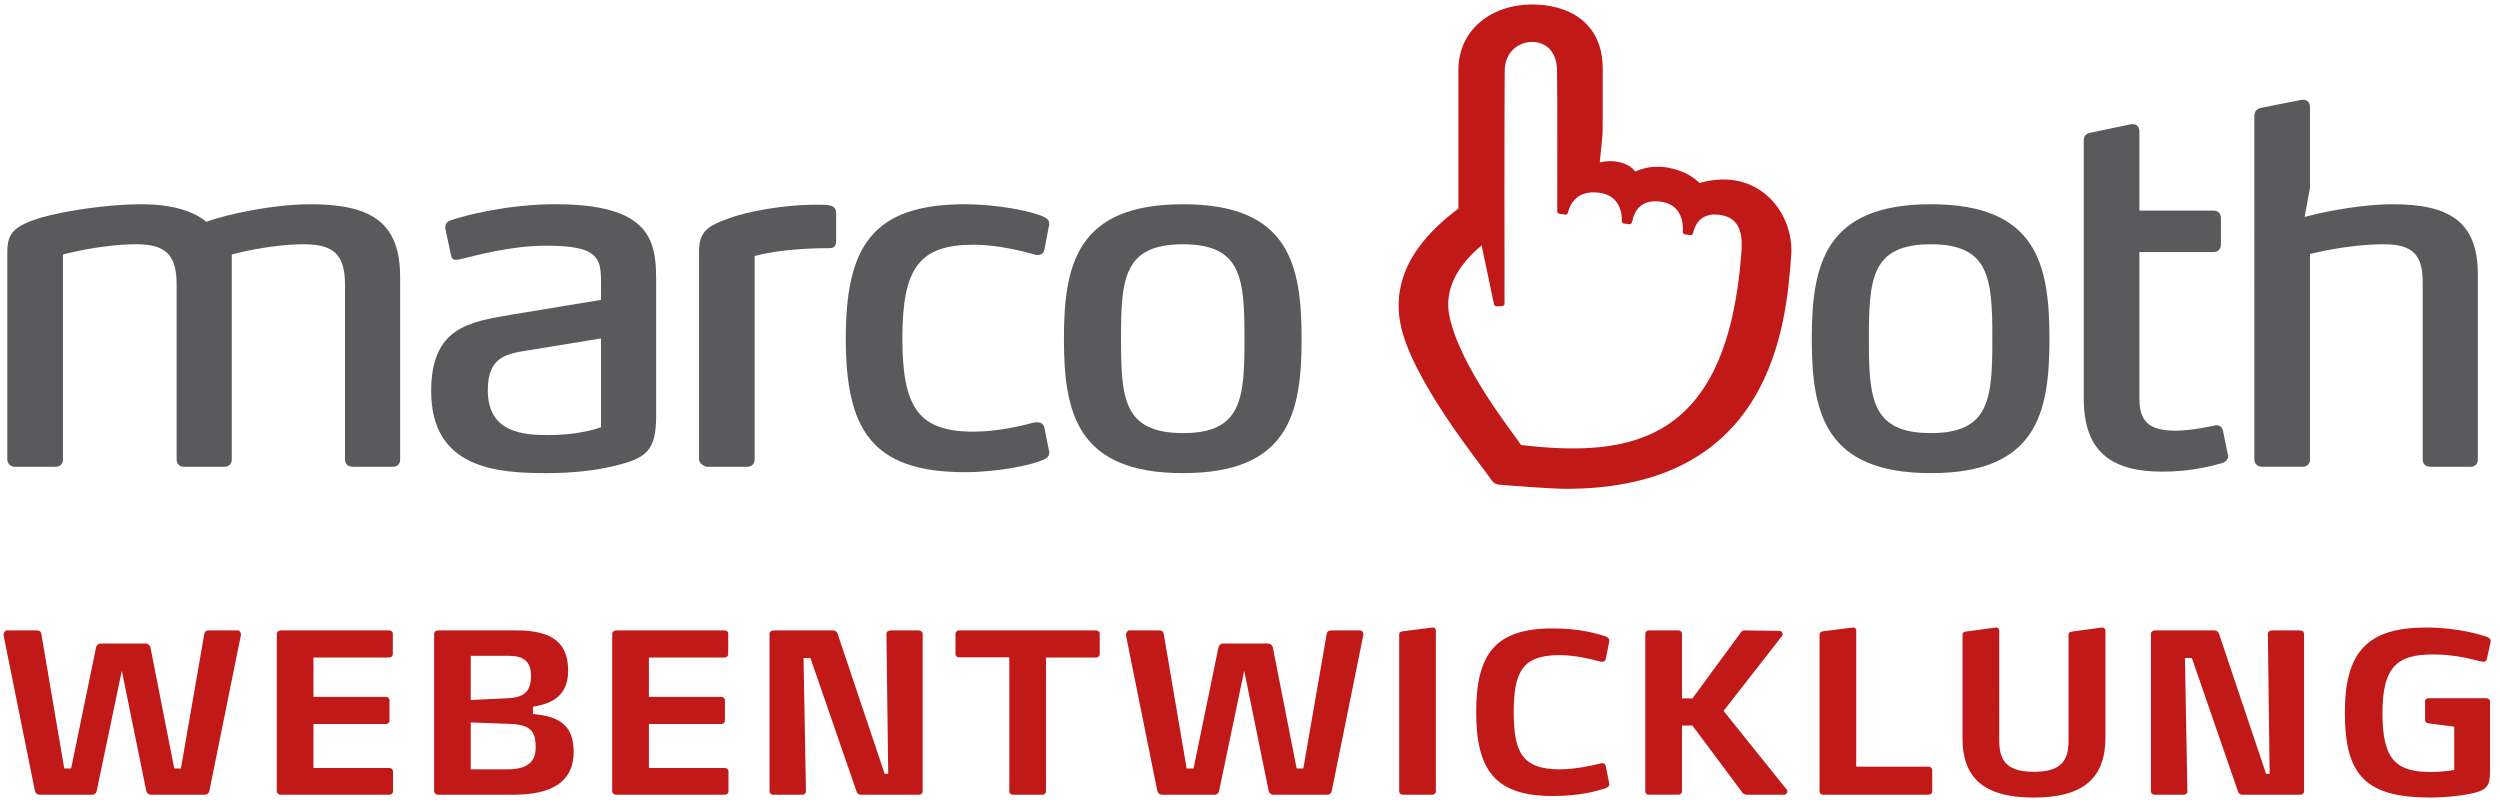
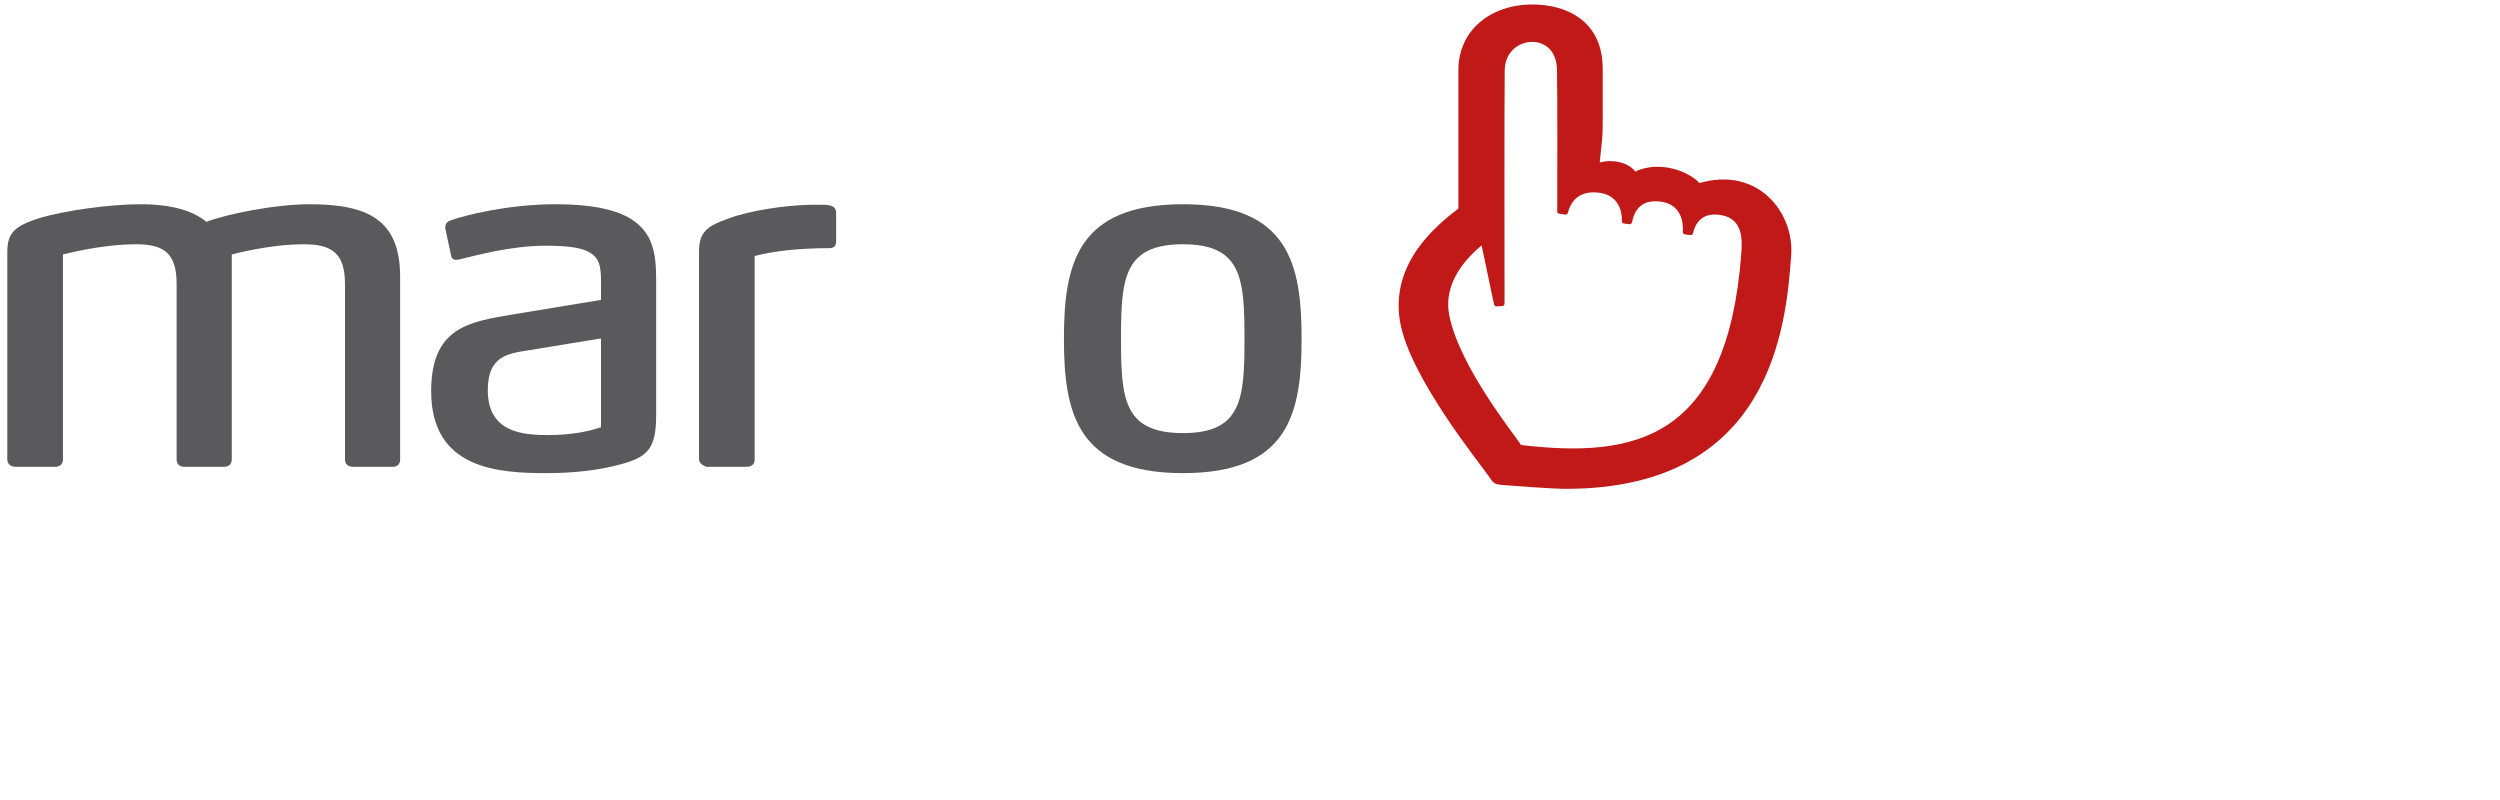
<svg xmlns="http://www.w3.org/2000/svg" version="1.1" id="Ebene_1" x="0px" y="0px" viewBox="0 0 593.534 190" enable-background="new 0 0 593.534 190" xml:space="preserve">
-   <path id="webentwicklung" fill="#C11818" d="M591.264,152.628c0-0.151,0.049-0.314,0.049-0.422c0-0.524-0.312-0.789-1-1.055  c-1-0.318-6.491-2.168-14.299-2.168c-13.883,0-19.313,5.703-19.313,20.212c0,14.672,4.752,20.154,20.266,20.154  c3.59,0,8.391-0.523,10.865-1.211c2.897-0.79,3.33-2.162,3.33-4.957v-16.618c0-0.476-0.373-0.794-0.849-0.794h-13.774  c-0.416,0-0.795,0.319-0.795,0.688v4.535c0,0.427,0.379,0.687,0.795,0.739l6.125,0.795v10.282c0,0-2.582,0.478-5.384,0.478  c-8.18,0-11.659-2.584-11.659-13.927c0-11.4,3.744-13.985,12.135-13.985c5.59,0,9.867,1.374,11.342,1.687  c0.162,0,0.271,0.055,0.422,0.055c0.422,0,0.795-0.157,0.898-0.688L591.264,152.628z M547.016,187.88v-37.252  c0-0.795-0.522-0.958-1.211-0.958h-6.227c-0.634,0-1.156,0.163-1.156,0.896l0.422,33.146h-0.85l-11.187-33.295  c-0.156-0.421-0.526-0.747-1.053-0.747h-14.191c-0.475,0-0.896,0.374-0.896,0.795v37.414c0,0.47,0.361,0.795,0.838,0.795h6.969  c0.476,0,0.842-0.326,0.842-0.795l-0.584-31.662h1.646l10.92,31.608c0.107,0.476,0.529,0.849,1.006,0.849h13.816  C546.65,188.675,547.016,188.35,547.016,187.88 M499.855,175.159v-25.43c0-0.373-0.258-0.746-0.68-0.746h-0.164l-7.07,0.957  c-0.475,0.056-0.844,0.266-0.844,0.735v25.332c0,4.794-2.055,7.228-8.178,7.228c-6.705,0-8.277-2.794-8.277-7.546V149.73  c0-0.373-0.215-0.746-0.69-0.746h-0.104l-7.125,0.957c-0.475,0.056-0.795,0.266-0.795,0.735v24.586  c0,10.189,5.969,14.087,16.943,14.087C494.422,189.35,499.855,184.868,499.855,175.159 M458.739,187.88v-5.071  c0-0.47-0.367-0.785-0.896-0.785h-17.148V149.73c0-0.373-0.205-0.746-0.686-0.746h-0.104l-7.125,0.897  c-0.478,0.06-0.789,0.325-0.789,0.747v37.252c0,0.47,0.366,0.795,0.844,0.795h25.008C458.371,188.675,458.739,188.35,458.739,187.88   M424.184,187.453L409.2,168.774l13.877-17.78c0.104-0.103,0.155-0.266,0.155-0.428c0-0.361-0.373-0.789-0.69-0.789l-8.336-0.108  h-0.049c-0.427,0-0.687,0.271-0.849,0.48l-11.504,15.667h-2.477v-15.353c0-0.47-0.373-0.795-0.843-0.795h-7.018  c-0.477,0-0.85,0.326-0.85,0.795v37.414c0,0.47,0.373,0.795,0.85,0.795h7.018c0.47,0,0.843-0.326,0.843-0.795v-15.623h2.477  l11.877,15.936c0.156,0.211,0.578,0.483,1.055,0.483h8.919c0.313,0,0.682-0.428,0.682-0.795  C424.336,187.718,424.287,187.56,424.184,187.453 M382.02,185.819l-0.791-3.955c-0.106-0.423-0.377-0.688-0.842-0.688  c-0.162,0-0.324,0.054-0.477,0.103c-1.584,0.374-5.703,1.372-9.666,1.372c-8.855,0-10.865-4.113-10.865-13.557  c0-9.504,2.01-13.563,10.865-13.563c3.963,0,8.082,1.112,9.666,1.528c0.151,0.055,0.313,0.055,0.477,0.055  c0.465,0,0.734-0.212,0.842-0.634l0.791-4.005c0-0.163,0.054-0.271,0.054-0.374c0-0.373-0.218-0.79-1.005-1.059  c-1.903-0.579-5.807-1.844-12.401-1.844c-13.449,0-18.201,5.806-18.201,19.894c0,14.039,4.752,19.893,18.201,19.893  c6.596,0,10.498-1.216,12.401-1.794c0.787-0.265,1.005-0.637,1.005-0.999C382.071,186.031,382.02,185.928,382.02,185.819   M340.891,187.88V149.73c0-0.373-0.205-0.746-0.682-0.746h-0.107l-7.125,0.897c-0.475,0.06-0.789,0.325-0.789,0.747v37.252  c0,0.47,0.367,0.795,0.845,0.795h7.016C340.523,188.675,340.891,188.35,340.891,187.88 M323.678,150.729v-0.162  c0-0.416-0.371-0.896-0.686-0.896h-6.753c-0.69,0-1.106,0.108-1.271,0.85l-5.539,31.927h-1.586l-5.648-28.711  c-0.098-0.471-0.52-0.945-1.104-0.945h-10.759c-0.584,0-0.954,0.475-1.061,0.945l-5.905,28.711h-1.639l-5.436-31.927  c-0.105-0.74-0.581-0.85-1.214-0.85h-7.068c-0.265,0-0.688,0.584-0.688,1.005v0.158l7.441,36.938  c0.104,0.478,0.524,0.904,1.105,0.904h12.507c0.581,0,0.951-0.428,1.057-0.904l5.959-28.542l5.808,28.542  c0.102,0.478,0.528,0.904,1.106,0.904h12.824c0.578,0,0.945-0.428,1.053-0.904L323.678,150.729z M261.092,155.271v-4.806  c0-0.422-0.364-0.795-0.84-0.795h-32.558c-0.476,0-0.846,0.374-0.846,0.795v4.806c0,0.477,0.37,0.789,0.846,0.789h11.926v31.82  c0,0.47,0.369,0.795,0.841,0.795h7.02c0.477,0,0.847-0.326,0.847-0.795v-31.771h11.926  C260.727,156.108,261.092,155.747,261.092,155.271 M219.054,187.88v-37.252c0-0.795-0.531-0.958-1.217-0.958h-6.229  c-0.632,0-1.156,0.163-1.156,0.896l0.422,33.146h-0.844l-11.188-33.295c-0.159-0.421-0.53-0.747-1.057-0.747h-14.193  c-0.476,0-0.897,0.374-0.897,0.795v37.414c0,0.47,0.371,0.795,0.84,0.795h6.971c0.471,0,0.84-0.326,0.84-0.795l-0.581-31.662h1.637  l10.924,31.608c0.104,0.476,0.526,0.849,1.002,0.849h13.822C218.683,188.675,219.054,188.35,219.054,187.88 M172.949,187.88v-4.747  c0-0.482-0.373-0.794-0.898-0.794h-17.995v-10.45h17.204c0.471,0,0.841-0.318,0.841-0.794v-4.854c0-0.472-0.37-0.79-0.841-0.79  h-17.204v-9.343h17.995c0.471,0,0.841-0.361,0.841-0.837v-4.806c0-0.47-0.371-0.795-0.841-0.795h-25.807  c-0.471,0-0.898,0.374-0.898,0.85v37.307c0,0.476,0.427,0.849,0.898,0.849h25.807C172.576,188.675,172.949,188.35,172.949,187.88   M126.067,160.487c0,3.806-1.792,5.125-5.541,5.282l-8.763,0.421v-10.498h8.974C124.323,155.692,126.067,157.007,126.067,160.487   M127.175,177.533c0,3.063-1.689,5.117-6.649,5.117h-8.763v-11.13l8.868,0.32C125.962,171.992,127.175,173.473,127.175,177.533   M136.198,178.483c0-6.596-3.798-8.438-9.661-8.973v-1.736c4.75-0.739,8.344-2.746,8.344-8.546c0-6.438-3.538-9.558-12.19-9.558  h-18.734c-0.476,0-0.895,0.374-0.895,0.85v37.307c0,0.476,0.419,0.849,0.895,0.849h17.991  C131.133,188.675,136.198,185.555,136.198,178.483 M93.307,187.88v-4.747c0-0.482-0.365-0.794-0.897-0.794H74.419v-10.45h17.2  c0.478,0,0.849-0.318,0.849-0.794v-4.854c0-0.472-0.371-0.79-0.849-0.79h-17.2v-9.343H92.41c0.476,0,0.849-0.361,0.849-0.837v-4.806  c0-0.47-0.373-0.795-0.849-0.795h-25.8c-0.479,0-0.897,0.374-0.897,0.85v37.307c0,0.476,0.418,0.849,0.897,0.849h25.8  C92.942,188.675,93.307,188.35,93.307,187.88 M57.204,150.729v-0.162c0-0.416-0.371-0.896-0.687-0.896h-6.752  c-0.686,0-1.108,0.108-1.268,0.85l-5.544,31.927h-1.581l-5.646-28.711c-0.105-0.471-0.527-0.945-1.108-0.945h-10.76  c-0.581,0-0.952,0.475-1.057,0.945l-5.915,28.711h-1.632l-5.436-31.927c-0.105-0.74-0.581-0.85-1.21-0.85H1.537  c-0.265,0-0.687,0.584-0.687,1.005v0.158l7.441,36.938c0.106,0.478,0.525,0.904,1.108,0.904h12.504c0.581,0,0.951-0.428,1.057-0.904  l5.962-28.542l5.8,28.542c0.105,0.478,0.533,0.904,1.114,0.904h12.819c0.582,0,0.947-0.428,1.052-0.904L57.204,150.729z" />
  <path fill="#5A595B" d="M93.259,110.818H83.76c-1.162,0-1.854-0.691-1.854-1.729V67.491c0-7.185-2.895-9.498-9.733-9.498  c-8.458,0-17.147,2.432-17.147,2.432v48.664c0,1.038-0.692,1.729-1.738,1.729h-9.617c-1.041,0-1.738-0.691-1.738-1.729V67.491  c0-7.185-2.779-9.498-9.614-9.498c-8.452,0-17.377,2.432-17.377,2.432v48.664c0,1.038-0.698,1.729-1.738,1.729H3.59  c-1.047,0-1.854-0.691-1.854-1.729V59.846c0-4.405,1.505-6.146,7.759-8.114c5.912-1.734,16.454-3.242,23.871-3.242  c7.295,0,12.393,1.508,15.639,4.173c4.517-1.741,15.985-4.173,24.561-4.173c14.131,0,21.432,3.94,21.432,17.261v43.339  C94.996,110.126,94.416,110.818,93.259,110.818" />
  <path fill="#5A595B" d="M142.687,80.351l-17.034,2.784c-4.982,0.806-9.847,1.265-9.847,9.492c0,9.97,8.109,10.667,14.364,10.667  c4.754,0,9.158-0.697,12.517-1.86V80.351z M145.466,110.705c-3.824,0.925-9.269,1.622-15.64,1.622  c-11.585,0-27.461-0.93-27.461-19.461c0-15.181,9.038-16.45,19.236-18.191l21.086-3.476v-4.292c0-3.472-0.233-6.023-3.592-7.412  c-1.973-0.806-4.984-1.162-9.501-1.162c-8.341,0-16.569,2.318-20.51,3.25c-0.226,0-0.459,0.118-0.808,0.118  c-0.465,0-1.046-0.232-1.156-0.931l-1.396-6.486v-0.353c0-1.038,0.697-1.39,1.279-1.622c3.243-1.15,13.552-3.822,24.905-3.822  c8.228,0,13.674,1.156,17.266,3.13c6.023,3.362,6.604,8.806,6.604,14.941v32.095C155.778,107.116,153.458,108.851,145.466,110.705" />
  <path fill="#5A595B" d="M196.889,58.917c-7.184,0-13.325,0.697-17.726,1.854v48.313c0,1.042-0.697,1.734-1.738,1.734h-9.615  c-0.348,0-1.854-0.691-1.854-1.734V59.722c0-4.74,2.087-6.13,7.068-7.871c4.981-1.854,13.318-3.13,19.58-3.244h1.965  c1.854,0,1.622,0,2.667,0.229c0.46,0.125,1.273,0.465,1.273,1.746v6.601C198.51,58.105,198.278,58.917,196.889,58.917" />
-   <path fill="#5A595B" d="M249.109,107.456c0,0.93-0.582,1.28-1.272,1.628c-2.896,1.394-11.119,3.017-18.77,3.017  c-22.242,0-28.265-10.314-28.265-31.75c0-21.434,6.022-31.861,28.265-31.861c7.65,0,15.875,1.621,18.77,3.011  c0.69,0.346,1.272,0.698,1.272,1.741c0,0.113,0,0.352-0.115,0.577l-1.04,5.444c-0.232,0.937-0.814,1.276-1.623,1.276  c-0.231,0-0.464,0-0.697-0.114c-2.546-0.703-8.573-2.324-14.479-2.324c-12.978,0-16.919,5.568-16.919,22.25  c0,16.569,3.941,22.132,16.919,22.132c5.905,0,11.933-1.514,14.479-2.206h0.697c0.809,0,1.391,0.347,1.623,1.276l1.04,5.21  C249.109,106.997,249.109,107.224,249.109,107.456" />
  <path fill="#5A595B" d="M280.86,57.993c-14.133,0-14.715,8.222-14.715,22.472c0,14.131,0.582,22.358,14.715,22.358  c14.015,0,14.597-8.229,14.597-22.358C295.457,66.215,294.875,57.993,280.86,57.993 M280.86,112.327  c-25.137,0-28.27-14.25-28.27-31.862c0-17.726,3.133-31.976,28.27-31.976c25.14,0,28.157,14.25,28.157,31.976  C309.018,98.077,306,112.327,280.86,112.327" />
-   <path fill="#5A595B" d="M458.414,57.993c-14.138,0-14.716,8.222-14.716,22.472c0,14.131,0.578,22.358,14.716,22.358  c14.014,0,14.596-8.229,14.596-22.358C473.01,66.215,472.428,57.993,458.414,57.993 M458.414,112.327  c-25.138,0-28.273-14.25-28.273-31.862c0-17.726,3.137-31.976,28.273-31.976c25.136,0,28.153,14.25,28.153,31.976  C486.568,98.077,483.551,112.327,458.414,112.327" />
-   <path fill="#5A595B" d="M529.01,108.272c0,0.691-0.465,1.275-1.271,1.621c-2.088,0.583-7.19,2.081-14.368,2.081  c-12.402,0-18.656-4.979-18.656-17.375V33.428c0-1.275,0.578-1.74,1.854-1.973l9.384-1.969h0.465c0.926,0,1.504,0.698,1.504,1.741  v18.77h17.611c1.038,0,1.741,0.696,1.741,1.734v6.374c0,1.037-0.703,1.735-1.741,1.735h-17.611v34.874  c0,5.568,2.551,7.531,8.574,7.531c3.471,0,7.416-0.813,9.502-1.271h0.348c0.691,0,1.154,0.46,1.396,1.158l1.155,5.676  C529.01,108.035,529.01,108.159,529.01,108.272" />
-   <path fill="#5A595B" d="M586.539,110.818h-9.498c-1.168,0-1.861-0.691-1.861-1.729V67.025c0-6.486-2.312-9.032-9.264-9.032  c-8.687,0-17.492,2.313-17.492,2.313v48.782c0,1.038-0.693,1.729-1.742,1.729h-9.611c-1.045,0-1.858-0.691-1.858-1.729V27.633  c0-1.271,0.584-1.854,1.858-2.081l9.386-1.859h0.346c1.043,0,1.623,0.697,1.623,1.74v19.121l-1.277,6.946  c6.023-1.622,14.597-3.011,20.857-3.011c13.438,0,20.271,4.054,20.271,16.682v43.917  C588.275,110.126,587.584,110.818,586.539,110.818" />
  <path id="Logo" fill="#C11818" d="M363.791,9.95c2.637,0,5.752,1.719,5.858,6.573c0.15,6.736,0.05,29.646,0.062,33.646  c0.004,0.313,0.113,0.48,0.41,0.552c0.297,0.065,1.075,0.183,1.475,0.228c0.228,0.021,0.551-0.104,0.623-0.372  c0.891-3.487,3.334-5.444,7.713-4.78c4.256,0.644,5.18,4.293,5.113,6.466c-0.01,0.195-0.031,0.671,0.422,0.784  c0.336,0.081,1.125,0.14,1.385,0.188c0.357,0.076,0.572-0.329,0.611-0.528c0.647-3.093,2.471-5.547,7.129-4.78  c4.191,0.698,5.094,4.293,4.941,6.942c-0.013,0.231,0.012,0.644,0.366,0.739c0.531,0.125,0.984,0.157,1.568,0.217  c0.207,0.021,0.443-0.286,0.486-0.449c0.725-3.335,3.082-5.065,6.969-4.254c4.945,1.044,4.729,5.92,4.479,9.212  c-3.399,44.468-25.77,48.432-52.278,45.316c-1.535-2.428-14.59-18.548-17.029-30.706c-1.652-8.238,4.656-14.131,7.66-16.692  l2.947,14.017c0,0,0.237,0.46,0.479,0.471c0.435,0.021,1.617-0.108,1.617-0.108s0.4-0.173,0.4-0.449  c-0.007-4.644-0.062-46.074,0.036-55.454C357.293,12.279,360.568,9.95,363.791,9.95 M403.459,43.456  c-2.293-2.595-9.232-5.53-15.246-2.729c-1.658-2.341-5.795-2.936-8.416-2.146c0.254-2.206,0.688-6.498,0.688-7.422  c0-1.347,0.048-3.553,0.021-14.883C380.484,4.945,371.899,1.06,363.792,1.06c-9.656,0-17.549,5.925-17.549,15.607v32.846  c-5.373,4.114-16.144,12.974-13.875,26.748c2.202,13.358,19.69,34.598,21.438,37.306c0.623,0.962,1.141,1.41,2.283,1.515  c3.031,0.259,12.317,0.967,15.627,0.972c48.879,0.049,52.34-38.688,53.541-55.464C425.969,50.587,417.514,39.434,403.459,43.456" />
</svg>